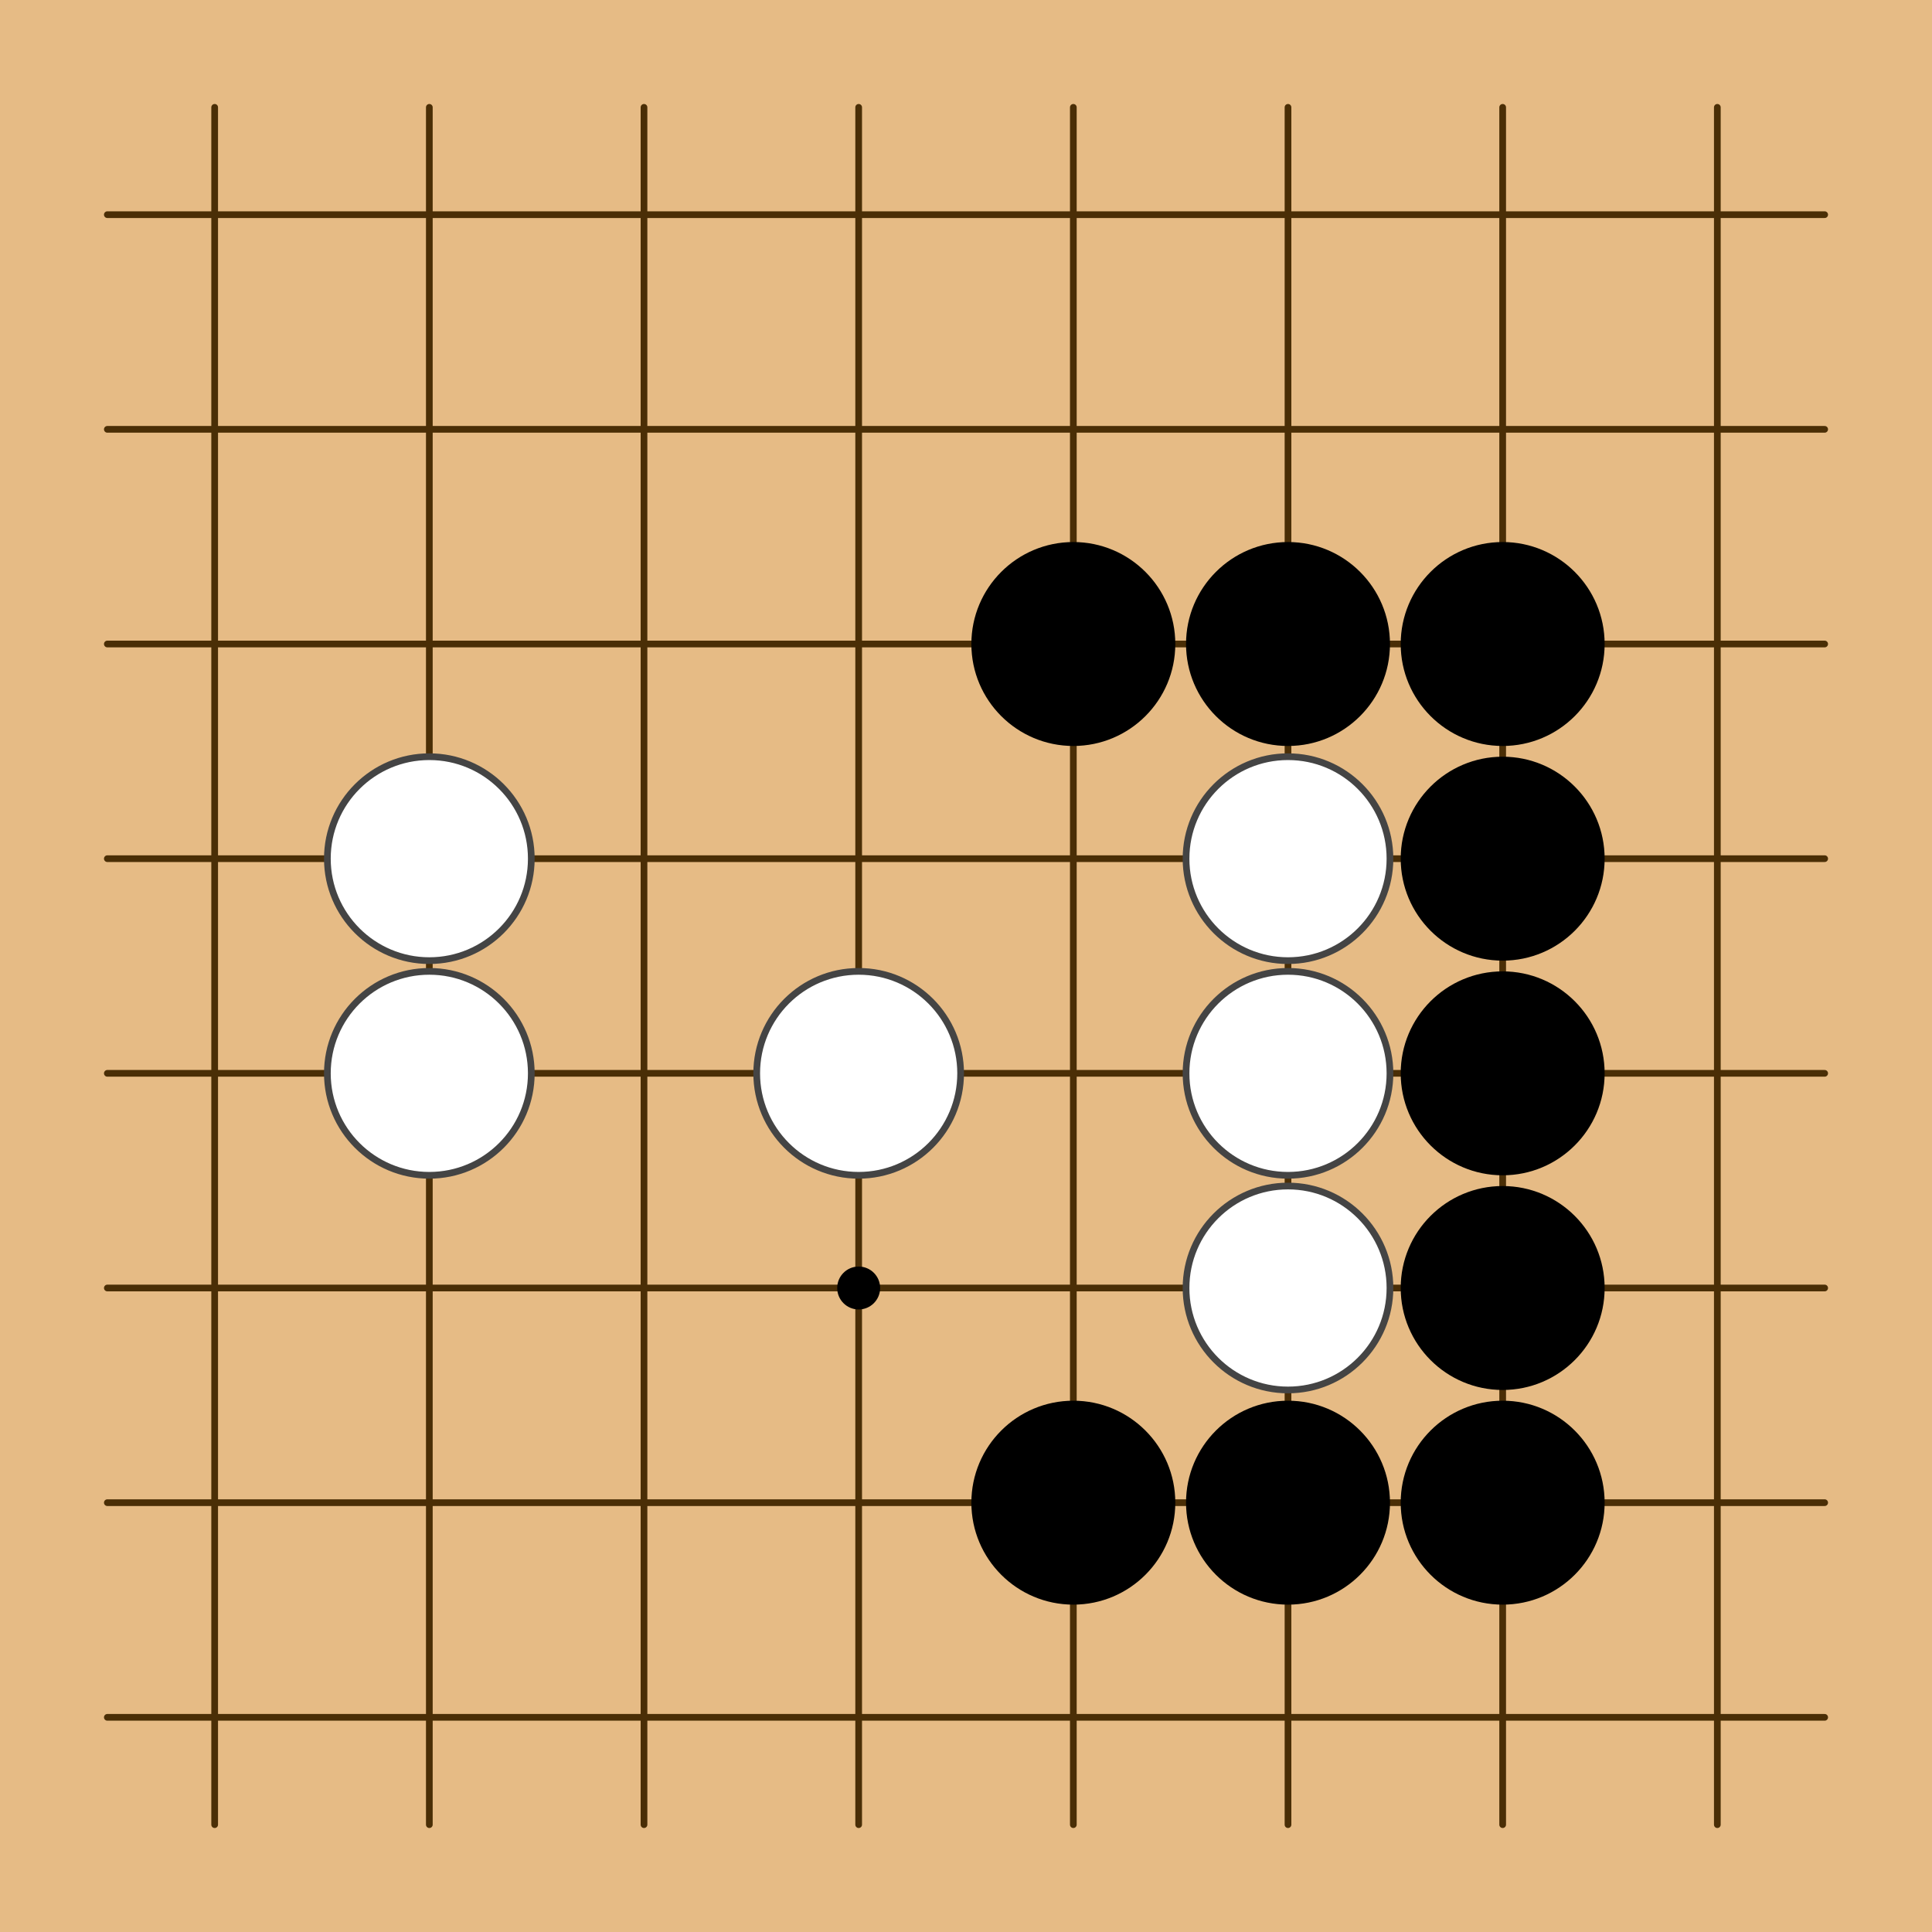
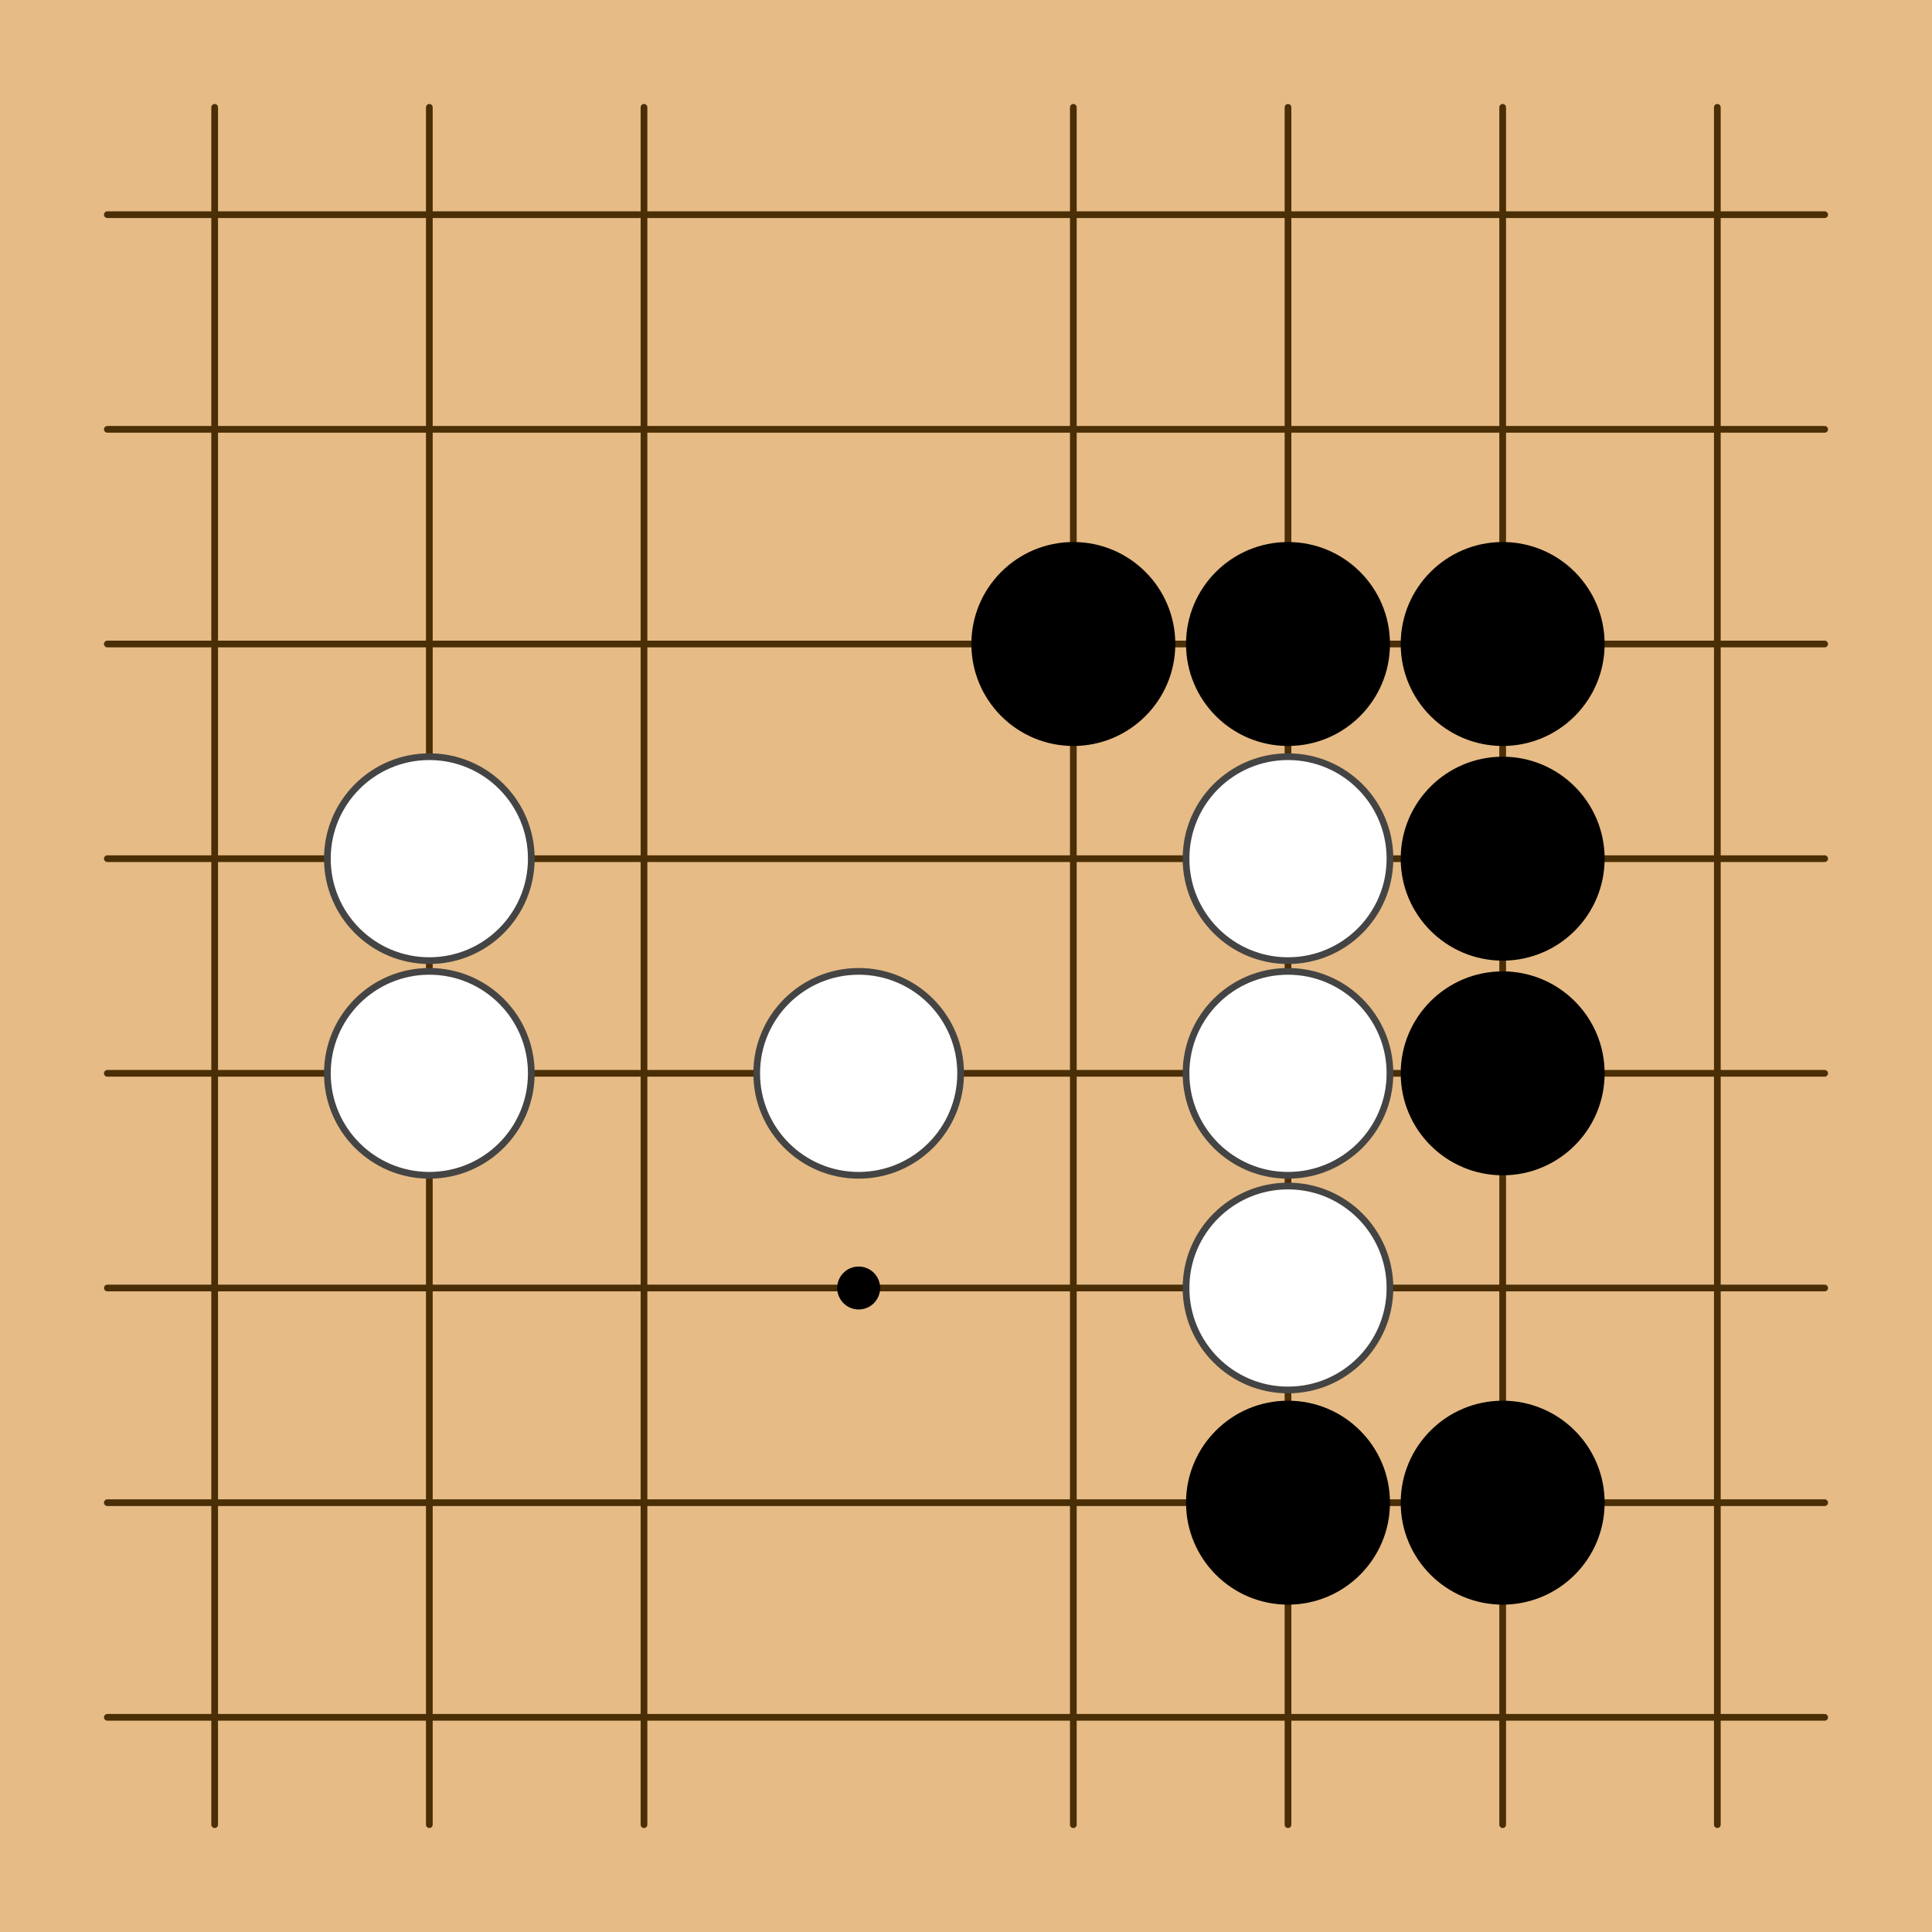
<svg xmlns="http://www.w3.org/2000/svg" width="144" height="144">
  <g>
    <rect x="0" y="0" width="144" height="144" style="fill: #e6bb85" />
    <g style="stroke: #4a2e06; stroke-linecap: round; stroke-width: 0.5">
      <line x1="16" y1="8" x2="16" y2="136" />
      <line x1="32" y1="8" x2="32" y2="136" />
      <line x1="48" y1="8" x2="48" y2="136" />
-       <line x1="64" y1="8" x2="64" y2="136" />
      <line x1="80" y1="8" x2="80" y2="136" />
      <line x1="96" y1="8" x2="96" y2="136" />
      <line x1="112" y1="8" x2="112" y2="136" />
      <line x1="128" y1="8" x2="128" y2="136" />
      <line x1="8" y1="16" x2="136" y2="16" />
      <line x1="8" y1="32" x2="136" y2="32" />
      <line x1="8" y1="48" x2="136" y2="48" />
      <line x1="8" y1="64" x2="136" y2="64" />
      <line x1="8" y1="80" x2="136" y2="80" />
      <line x1="8" y1="96" x2="136" y2="96" />
      <line x1="8" y1="112" x2="136" y2="112" />
      <line x1="8" y1="128" x2="136" y2="128" />
    </g>
    <g style="fill: #000">
      <circle cx="64" cy="96" r="1.6" />
    </g>
    <g>
      <circle cx="32" cy="64" r="7.6" style="fill: #FFF" />
      <circle cx="32" cy="64" r="7.6" style="fill: none; stroke: #444; stroke-width: 0.5" />
      <circle cx="32" cy="80" r="7.6" style="fill: #FFF" />
      <circle cx="32" cy="80" r="7.6" style="fill: none; stroke: #444; stroke-width: 0.5" />
      <circle cx="64" cy="80" r="7.6" style="fill: #FFF" />
      <circle cx="64" cy="80" r="7.6" style="fill: none; stroke: #444; stroke-width: 0.5" />
      <circle cx="80" cy="48" r="7.6" style="fill: #000" />
-       <circle cx="80" cy="112" r="7.6" style="fill: #000" />
      <circle cx="96" cy="48" r="7.6" style="fill: #000" />
      <circle cx="96" cy="64" r="7.6" style="fill: #FFF" />
      <circle cx="96" cy="64" r="7.6" style="fill: none; stroke: #444; stroke-width: 0.5" />
      <circle cx="96" cy="80" r="7.6" style="fill: #FFF" />
      <circle cx="96" cy="80" r="7.6" style="fill: none; stroke: #444; stroke-width: 0.5" />
      <circle cx="96" cy="96" r="7.6" style="fill: #FFF" />
      <circle cx="96" cy="96" r="7.6" style="fill: none; stroke: #444; stroke-width: 0.5" />
      <circle cx="96" cy="112" r="7.6" style="fill: #000" />
      <circle cx="112" cy="48" r="7.6" style="fill: #000" />
      <circle cx="112" cy="64" r="7.6" style="fill: #000" />
      <circle cx="112" cy="80" r="7.6" style="fill: #000" />
-       <circle cx="112" cy="96" r="7.6" style="fill: #000" />
      <circle cx="112" cy="112" r="7.6" style="fill: #000" />
    </g>
  </g>
</svg>